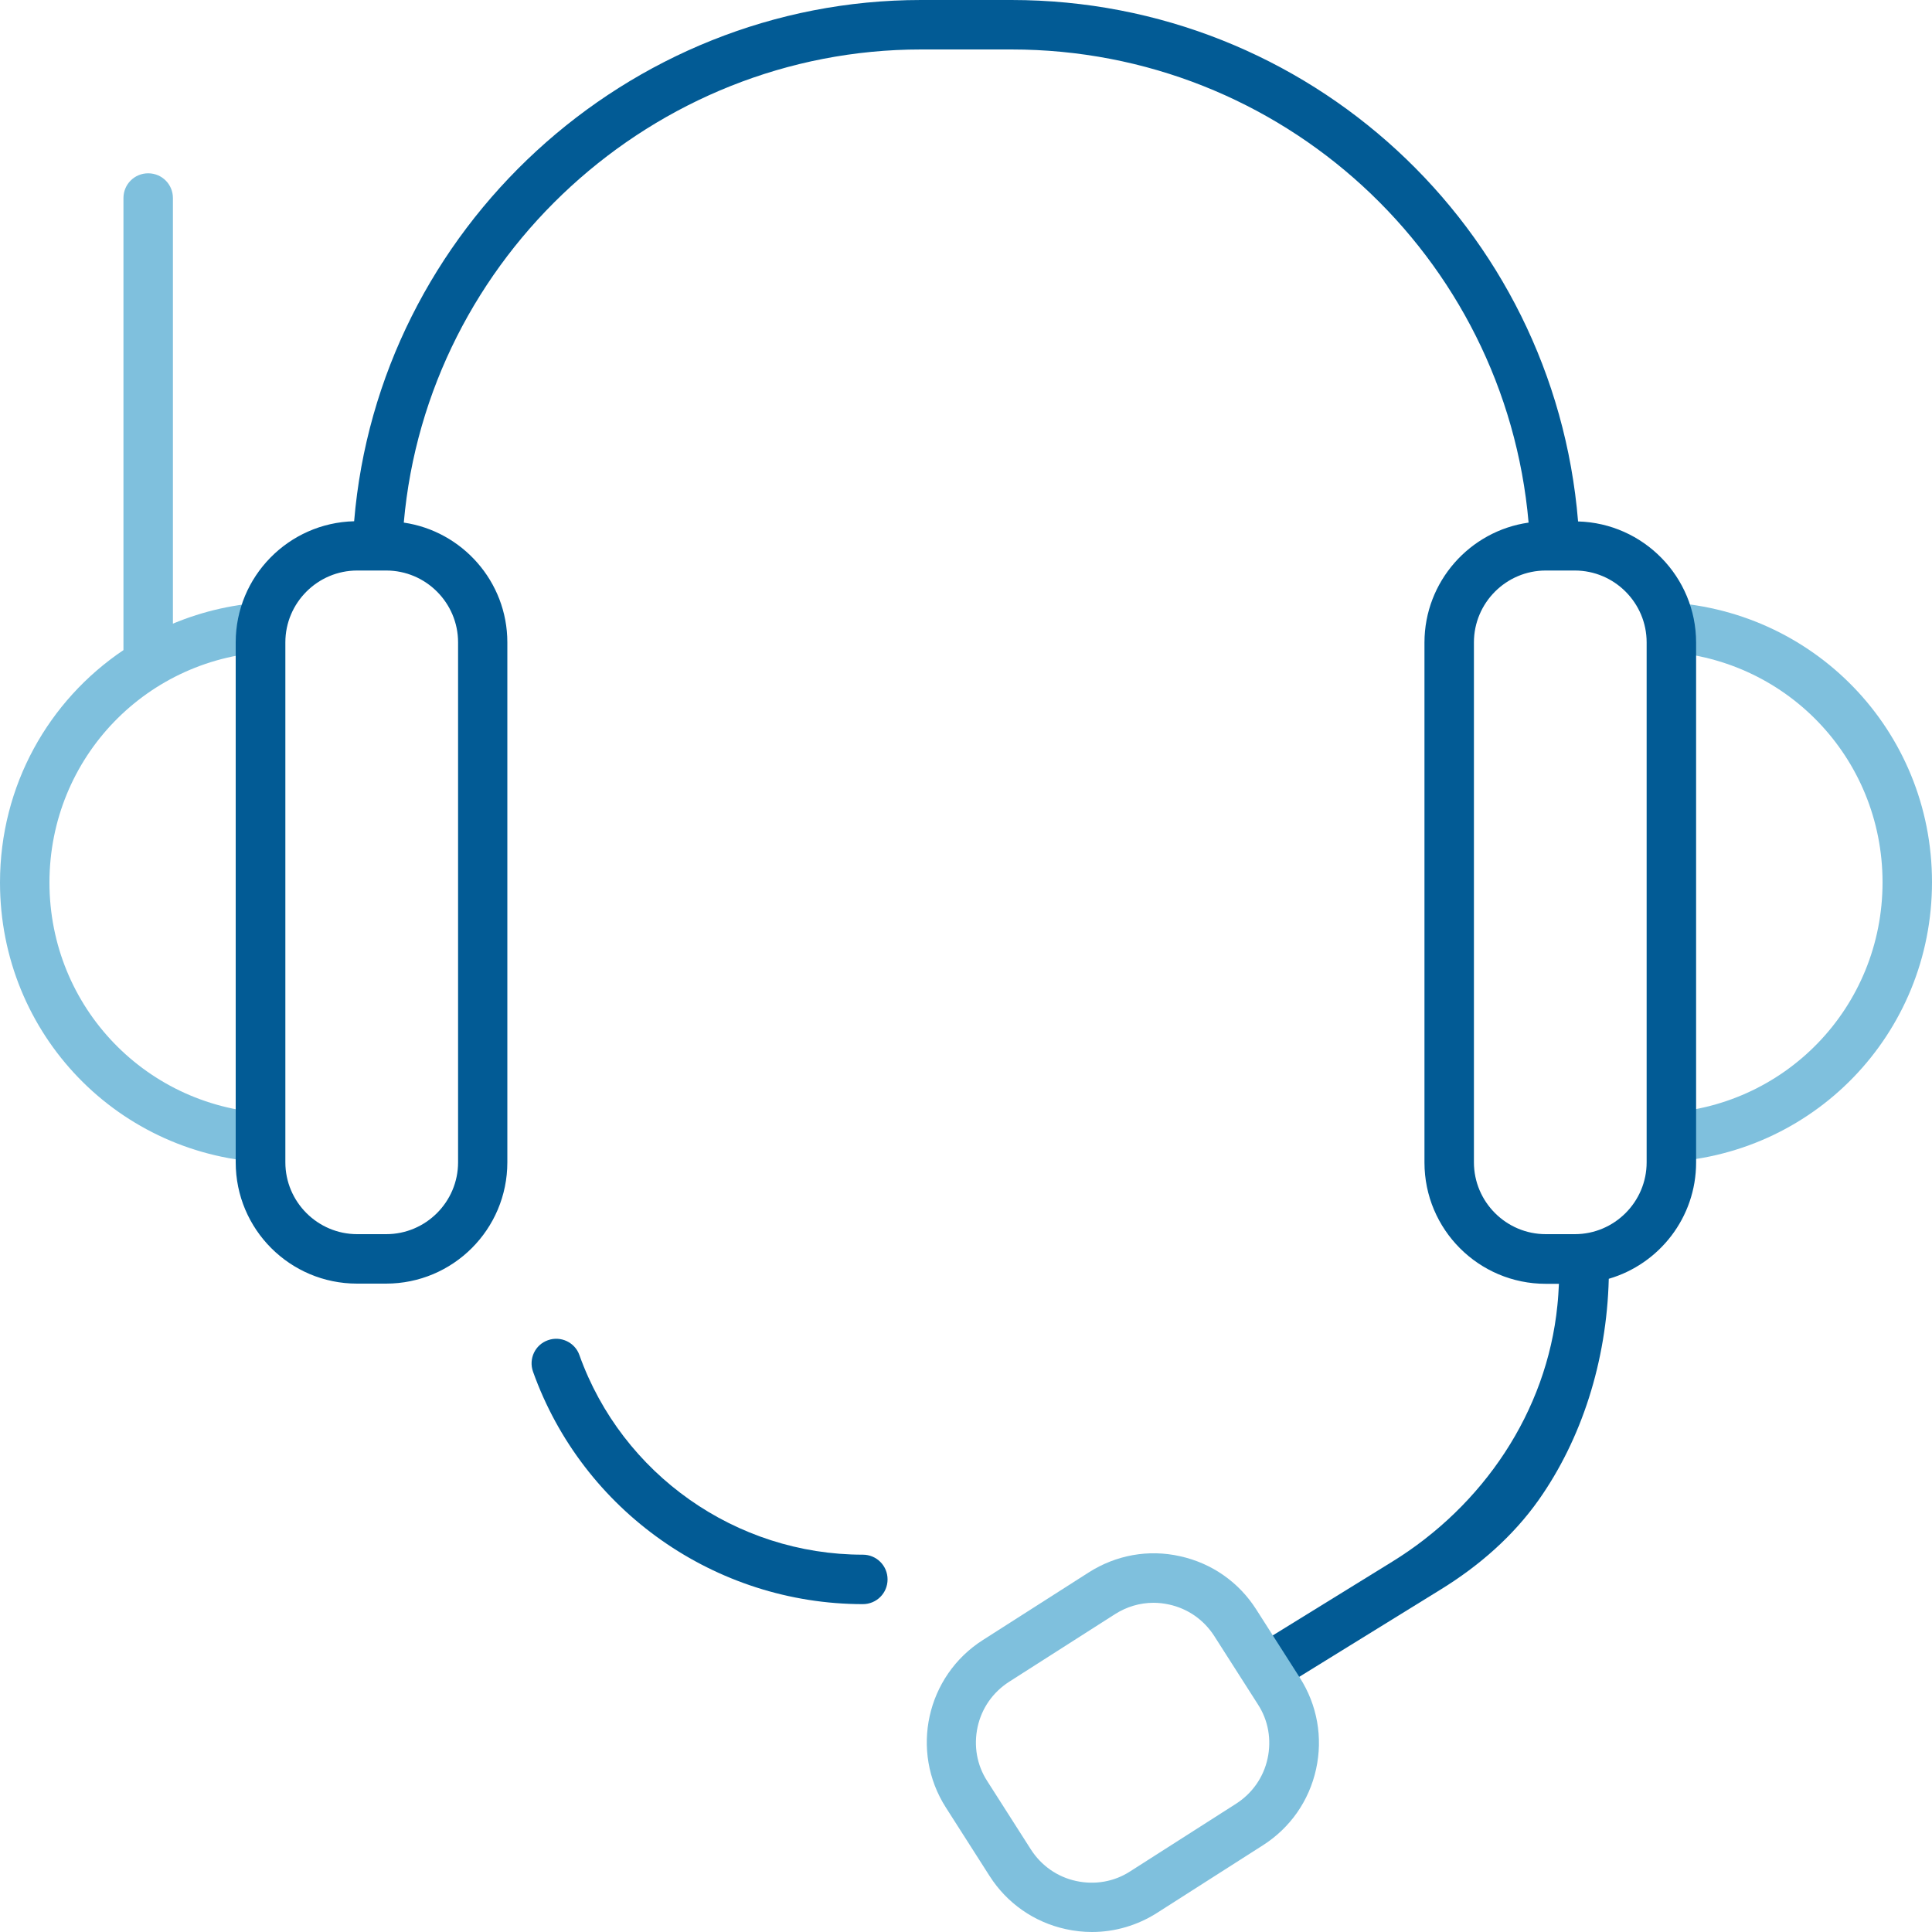
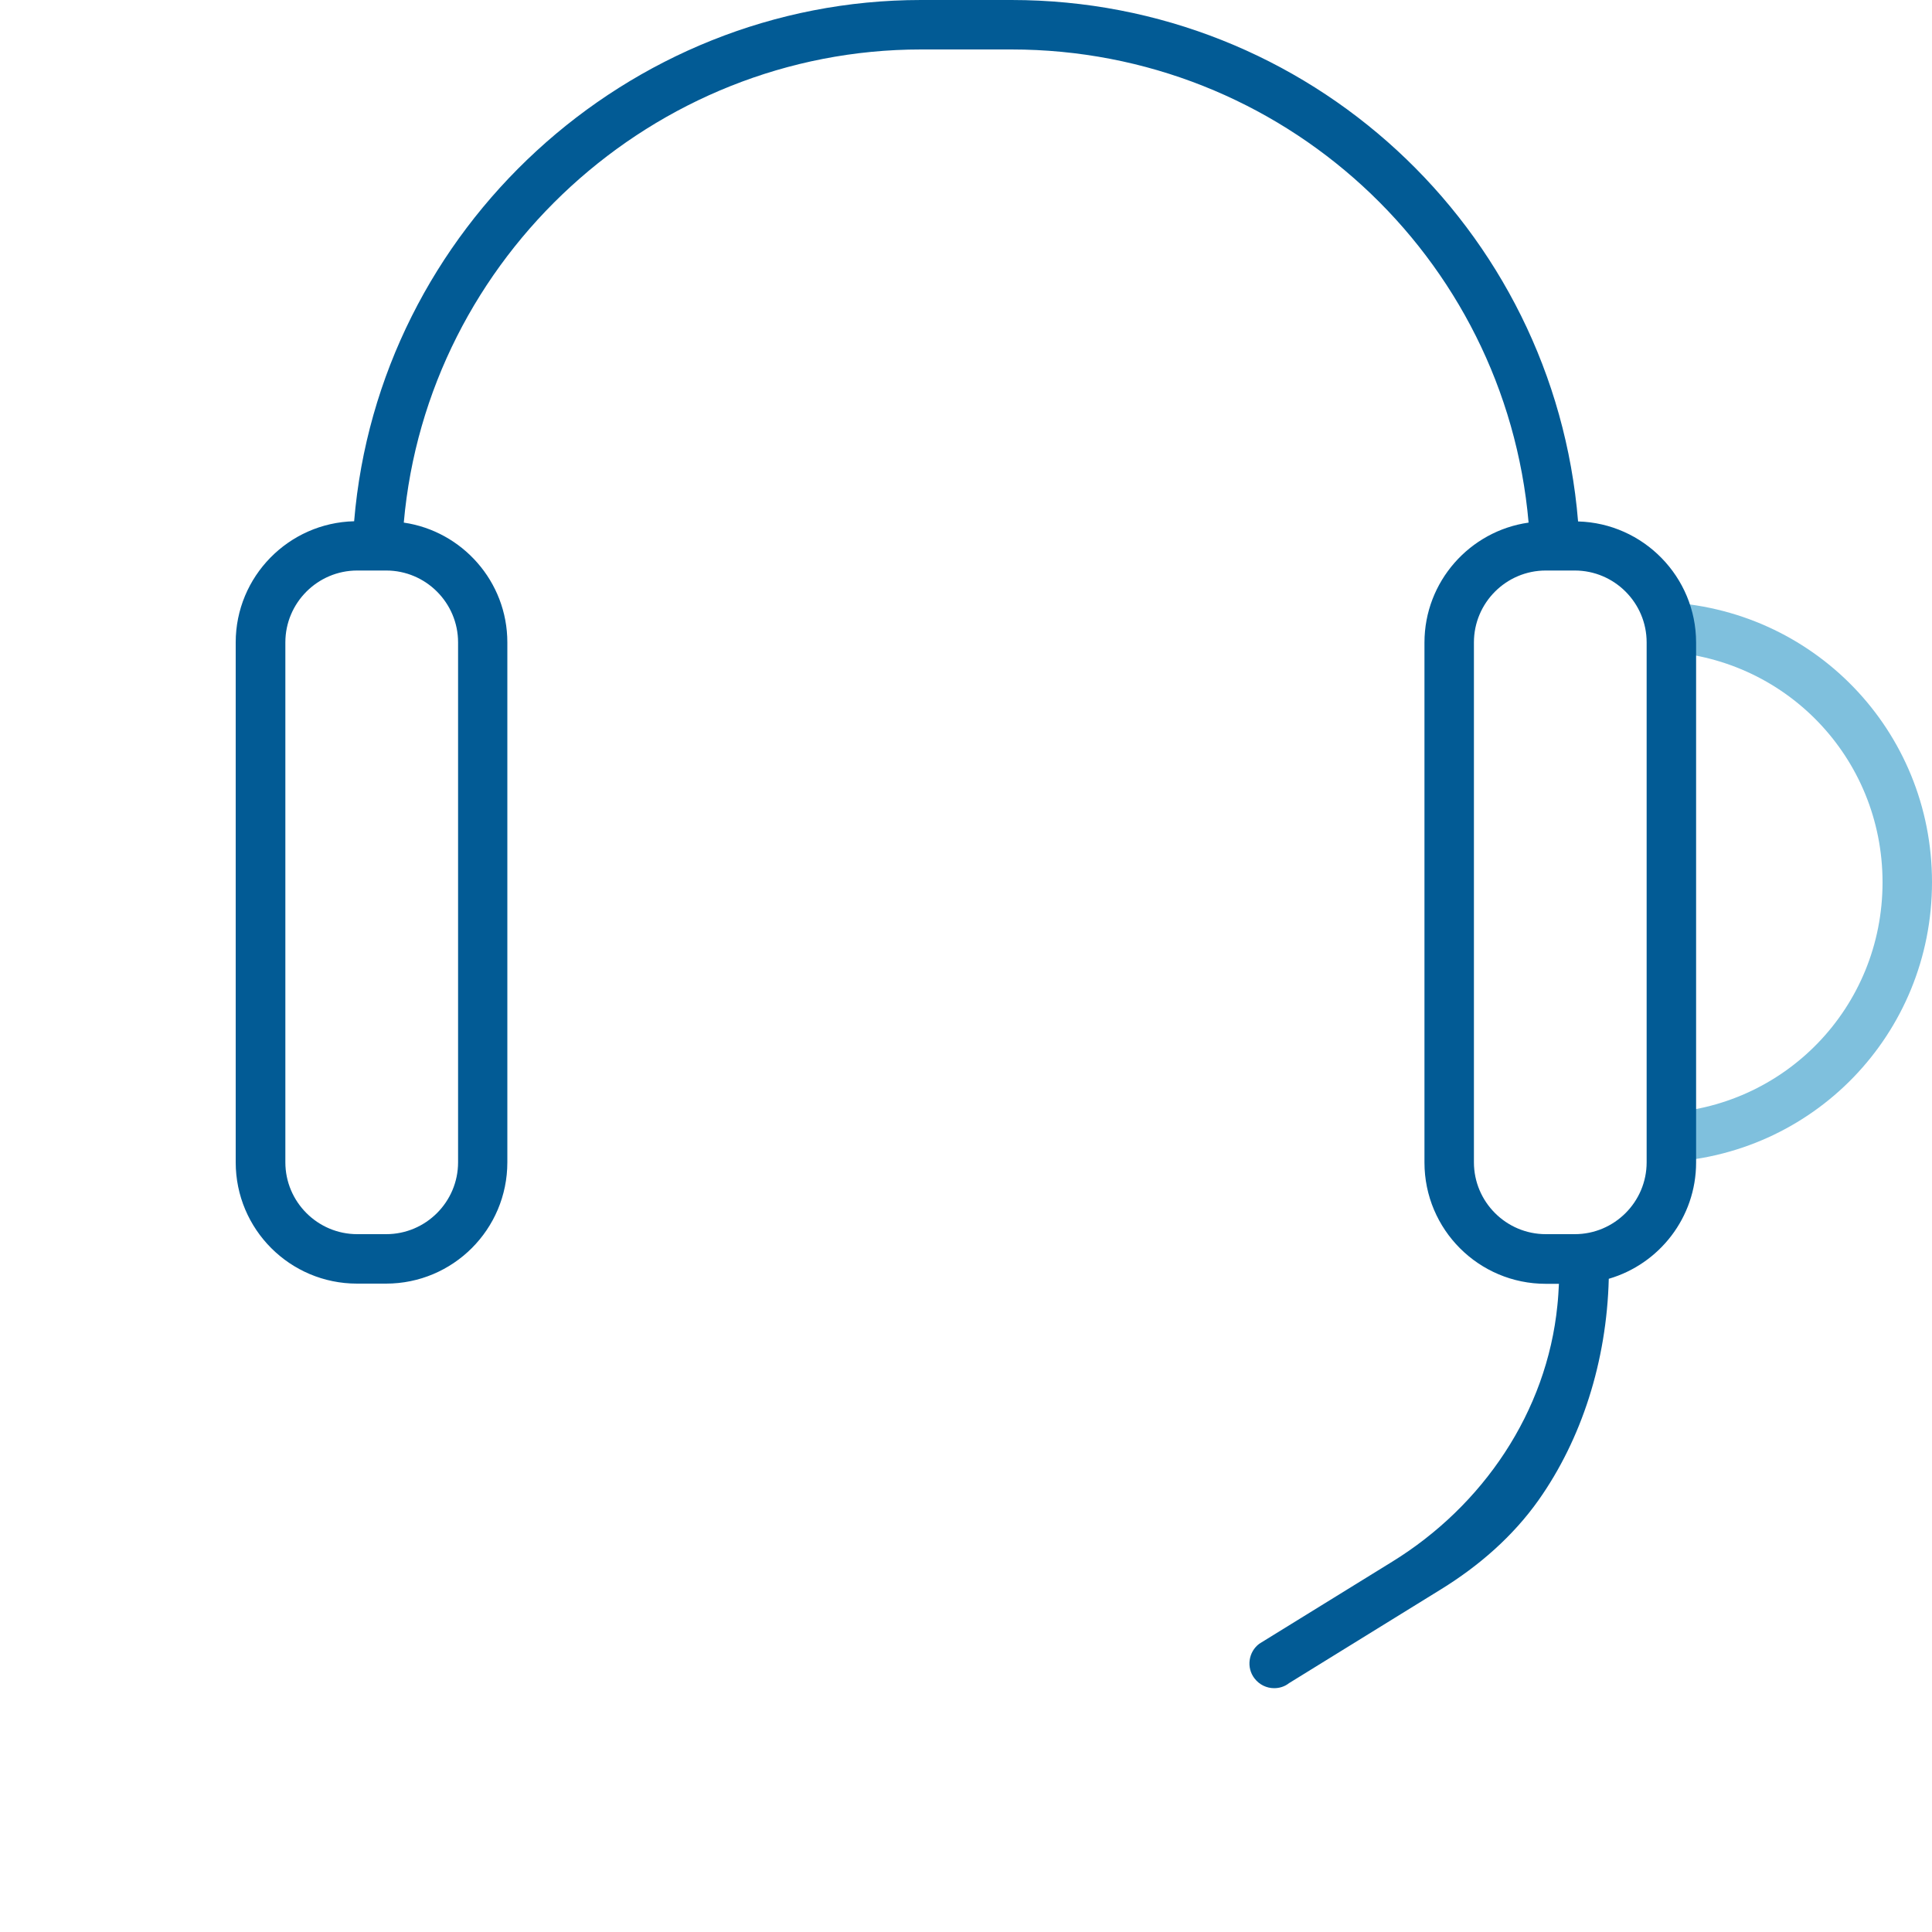
<svg xmlns="http://www.w3.org/2000/svg" width="100" height="100" viewBox="0 0 100 100" fill="none">
  <g clip-path="url(#clip0_151_1306)">
    <path d="M85.94 60.18C85.25 60.18 85.19 57.65 85.9 57.62C92.37 57.39 97.44 52.14 97.44 45.67C97.44 39.2 92.37 33.95 85.9 33.72C85.19 33.69 85.29 31.17 85.99 31.16C93.85 31.44 100 37.81 100 45.66C100 53.51 93.85 59.89 85.99 60.16C85.97 60.16 85.96 60.16 85.94 60.16V60.18Z" fill="#7FC0DD" />
-     <path d="M14.1 57.63C7.63 57.4 2.56 52.15 2.56 45.68C2.56 39.21 7.63 33.96 14.1 33.73C14.81 33.7 14.7 31.18 14.01 31.17C12.21 31.23 10.51 31.63 8.95 32.28V10.25C8.95 9.54 8.38 8.97 7.67 8.97C6.96 8.97 6.39 9.54 6.39 10.25V33.65C2.52 36.25 0 40.66 0 45.68C0 53.54 6.15 59.91 14.01 60.18C14.03 60.18 14.04 60.18 14.06 60.18C14.75 60.18 14.81 57.65 14.1 57.62V57.63Z" fill="#7FC0DD" />
-     <path d="M44.67 83.03C37.03 83.03 30.16 78.2 27.59 71C27.35 70.33 27.7 69.6 28.36 69.37C29.02 69.13 29.76 69.48 29.99 70.14C32.2 76.32 38.1 80.47 44.66 80.47C45.37 80.47 45.94 81.04 45.94 81.75C45.94 82.46 45.37 83.03 44.66 83.03H44.67Z" fill="#025B95" />
    <path d="M81.68 26.98C80.43 11.77 67.73 0 52.35 0H47.67C32.46 0 19.59 11.84 18.33 26.98C14.94 27.06 12.2 29.84 12.2 33.25V60.16C12.2 63.63 15.01 66.44 18.48 66.44H19.98C23.45 66.44 26.26 63.63 26.26 60.16V33.25C26.26 30.1 23.92 27.49 20.9 27.05C22.11 13.3 33.83 2.56 47.67 2.56H52.35C66.34 2.56 77.91 13.24 79.12 27.05C76.08 27.48 73.73 30.1 73.73 33.26V60.17C73.73 63.64 76.54 66.45 80.01 66.45H80.69C80.67 66.83 80.65 67.2 80.61 67.57C80.06 73.08 76.76 77.94 72.05 80.84L65.18 85.08C64.62 85.5 64.5 86.31 64.93 86.87C65.18 87.2 65.56 87.38 65.95 87.38C66.22 87.38 66.49 87.3 66.72 87.12L74.59 82.26C76.55 81.05 78.31 79.52 79.64 77.64C81.86 74.49 83.16 70.48 83.27 66.19C85.88 65.43 87.79 63.02 87.79 60.17V33.26C87.79 29.86 85.06 27.08 81.68 26.99V26.98ZM23.71 33.25V60.16C23.71 62.21 22.04 63.88 19.99 63.88H18.49C16.44 63.88 14.77 62.21 14.77 60.16V33.25C14.77 31.2 16.44 29.53 18.49 29.53H19.99C22.04 29.53 23.71 31.2 23.71 33.25ZM85.23 60.16C85.23 62.21 83.56 63.88 81.51 63.88H80.01C77.96 63.88 76.29 62.21 76.29 60.16V33.25C76.29 31.2 77.96 29.53 80.01 29.53H81.51C83.56 29.53 85.23 31.2 85.23 33.25V60.16Z" fill="#025B95" />
-     <path d="M56.52 100C56.07 100 55.61 99.95 55.16 99.85C53.52 99.49 52.12 98.51 51.22 97.1L48.96 93.56C47.09 90.64 47.95 86.75 50.87 84.89L56.35 81.39C57.76 80.49 59.44 80.18 61.08 80.55C62.72 80.91 64.12 81.89 65.02 83.3L67.28 86.84C68.18 88.25 68.48 89.93 68.12 91.57C67.76 93.21 66.78 94.61 65.37 95.51L59.89 99.01C58.87 99.66 57.7 100 56.52 100ZM59.71 82.96C59.01 82.96 58.32 83.16 57.71 83.55L52.23 87.05C51.39 87.59 50.81 88.42 50.6 89.39C50.39 90.36 50.56 91.36 51.1 92.19L53.36 95.73C53.9 96.57 54.73 97.15 55.7 97.36C56.67 97.57 57.67 97.4 58.5 96.86L63.98 93.36C64.82 92.82 65.4 91.99 65.61 91.02C65.82 90.05 65.65 89.05 65.11 88.22L62.85 84.68C62.31 83.84 61.48 83.26 60.51 83.05C60.24 82.99 59.97 82.96 59.7 82.96H59.71Z" fill="#7FC0DD" />
  </g>
  <defs>
    <clipPath id="clip0_151_1306">
      <rect width="100" height="100" fill="white" />
    </clipPath>
  </defs>
</svg>